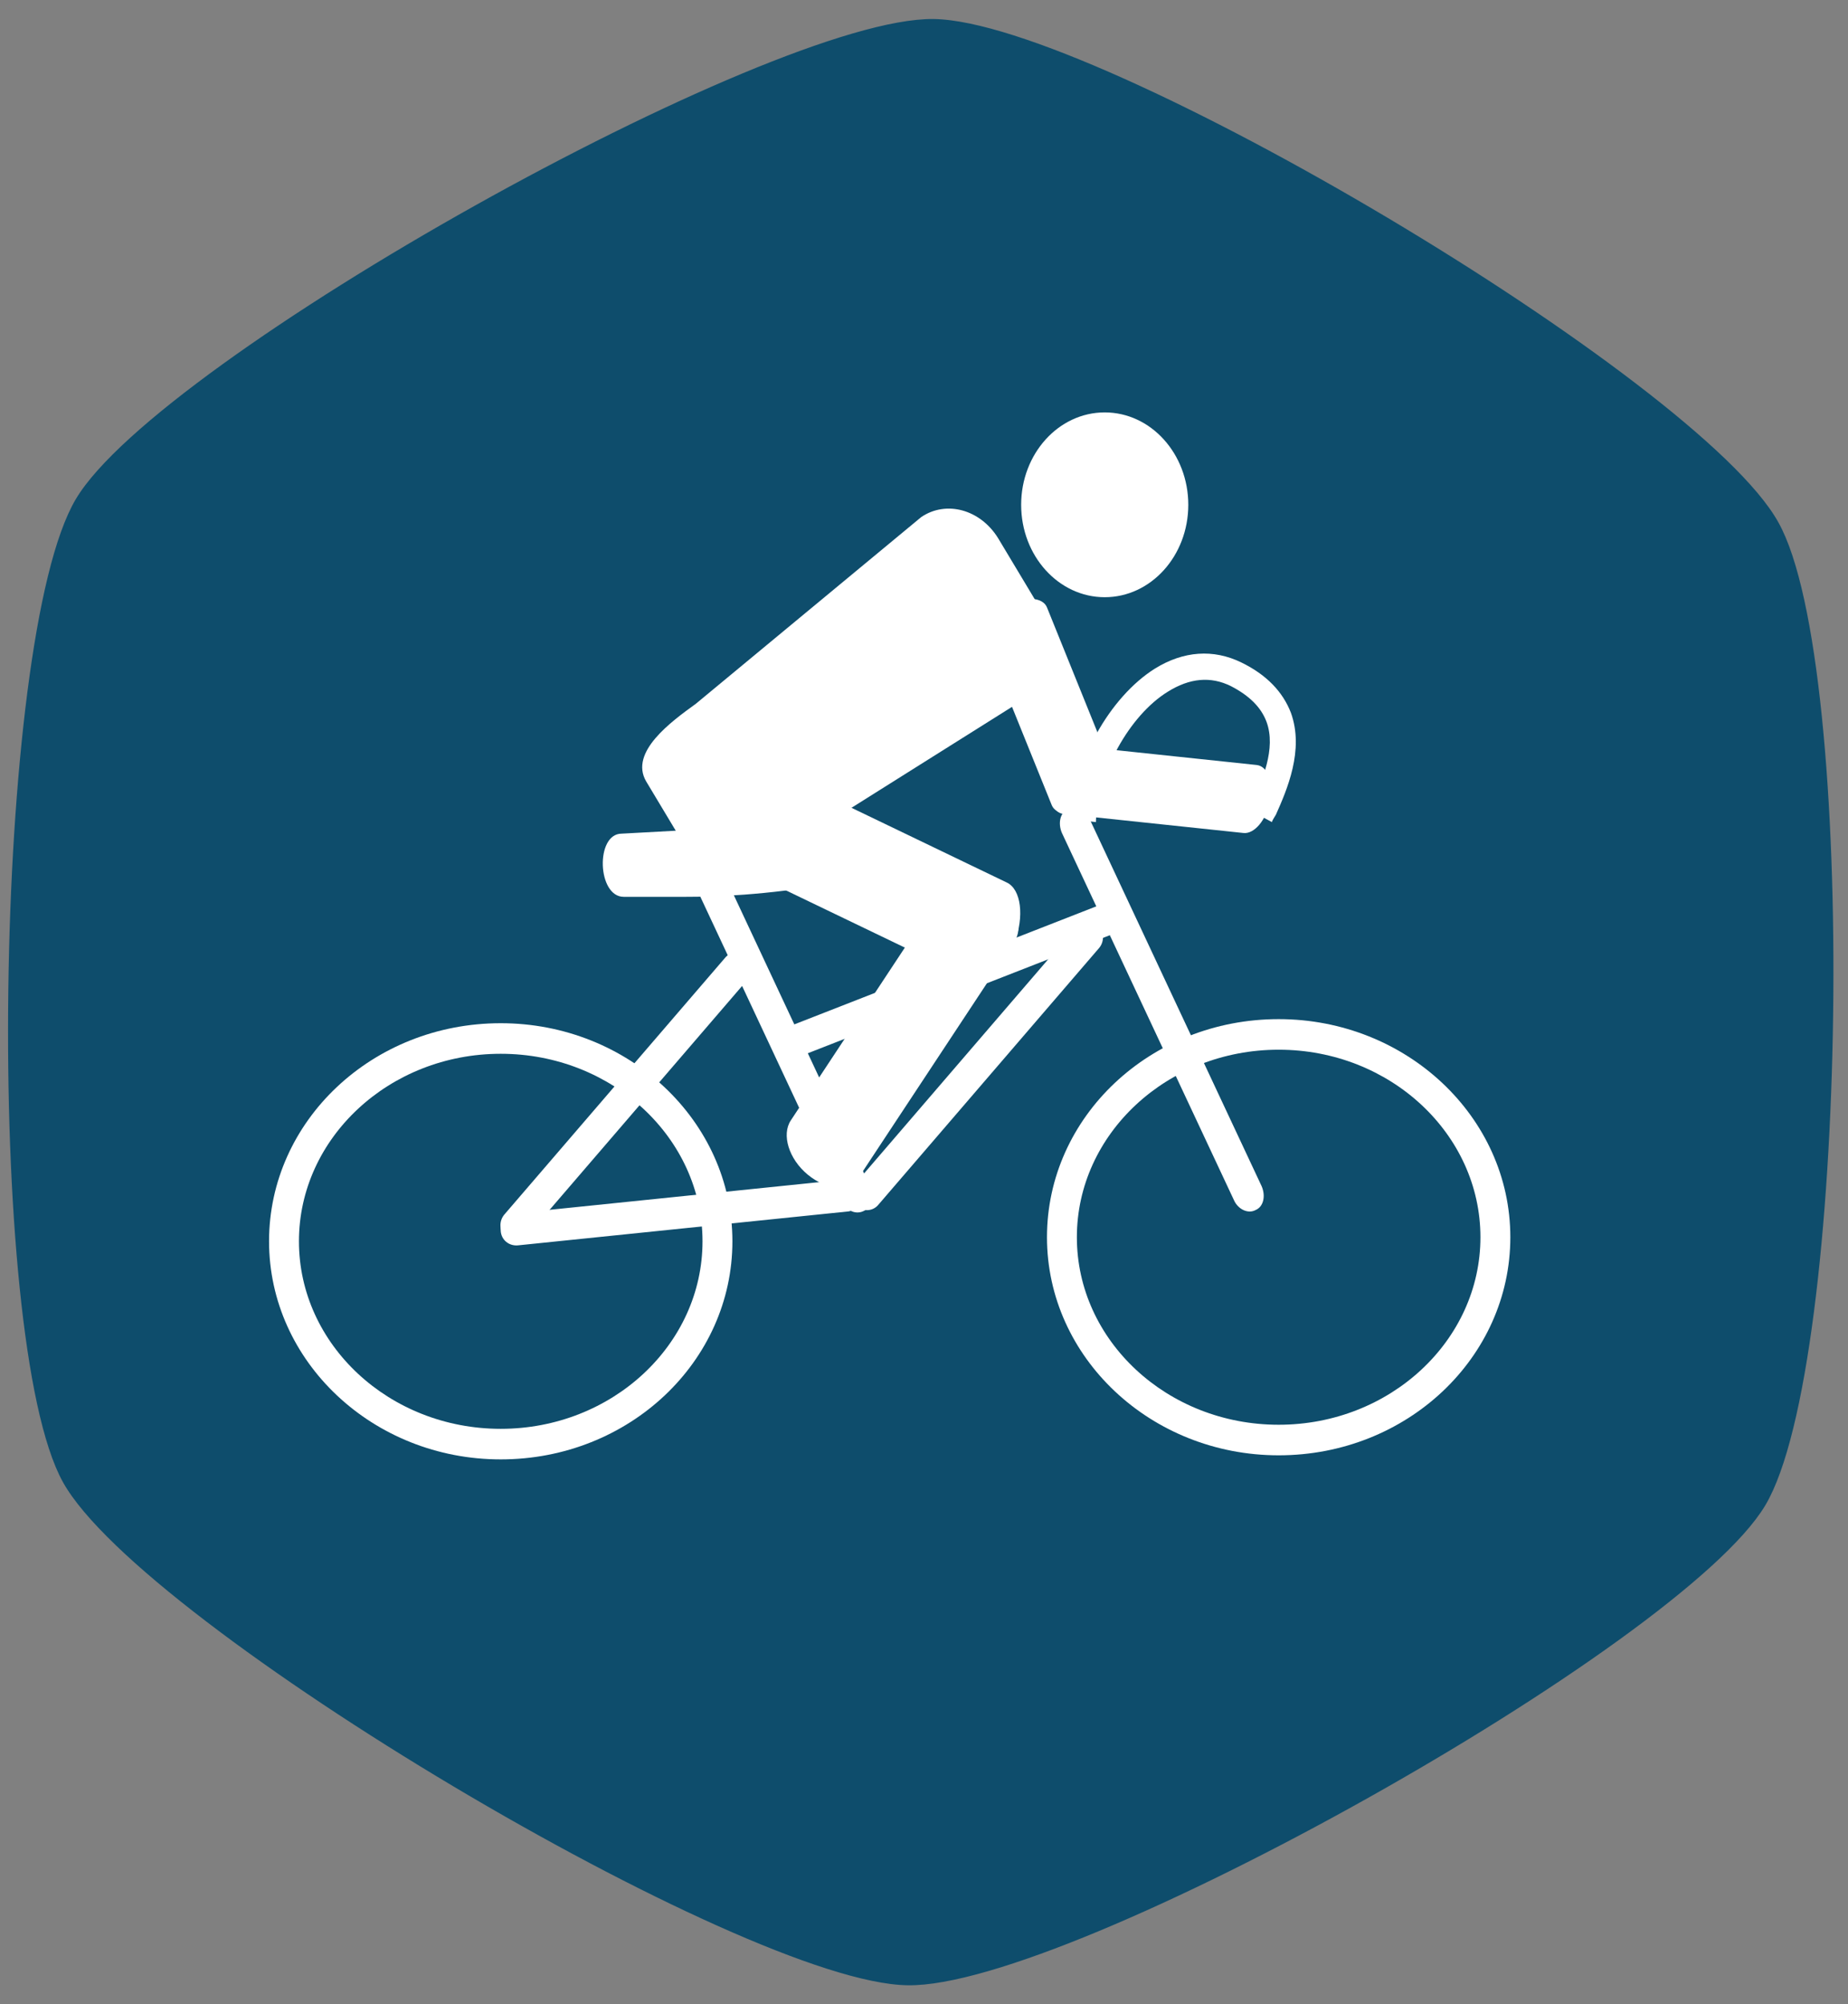
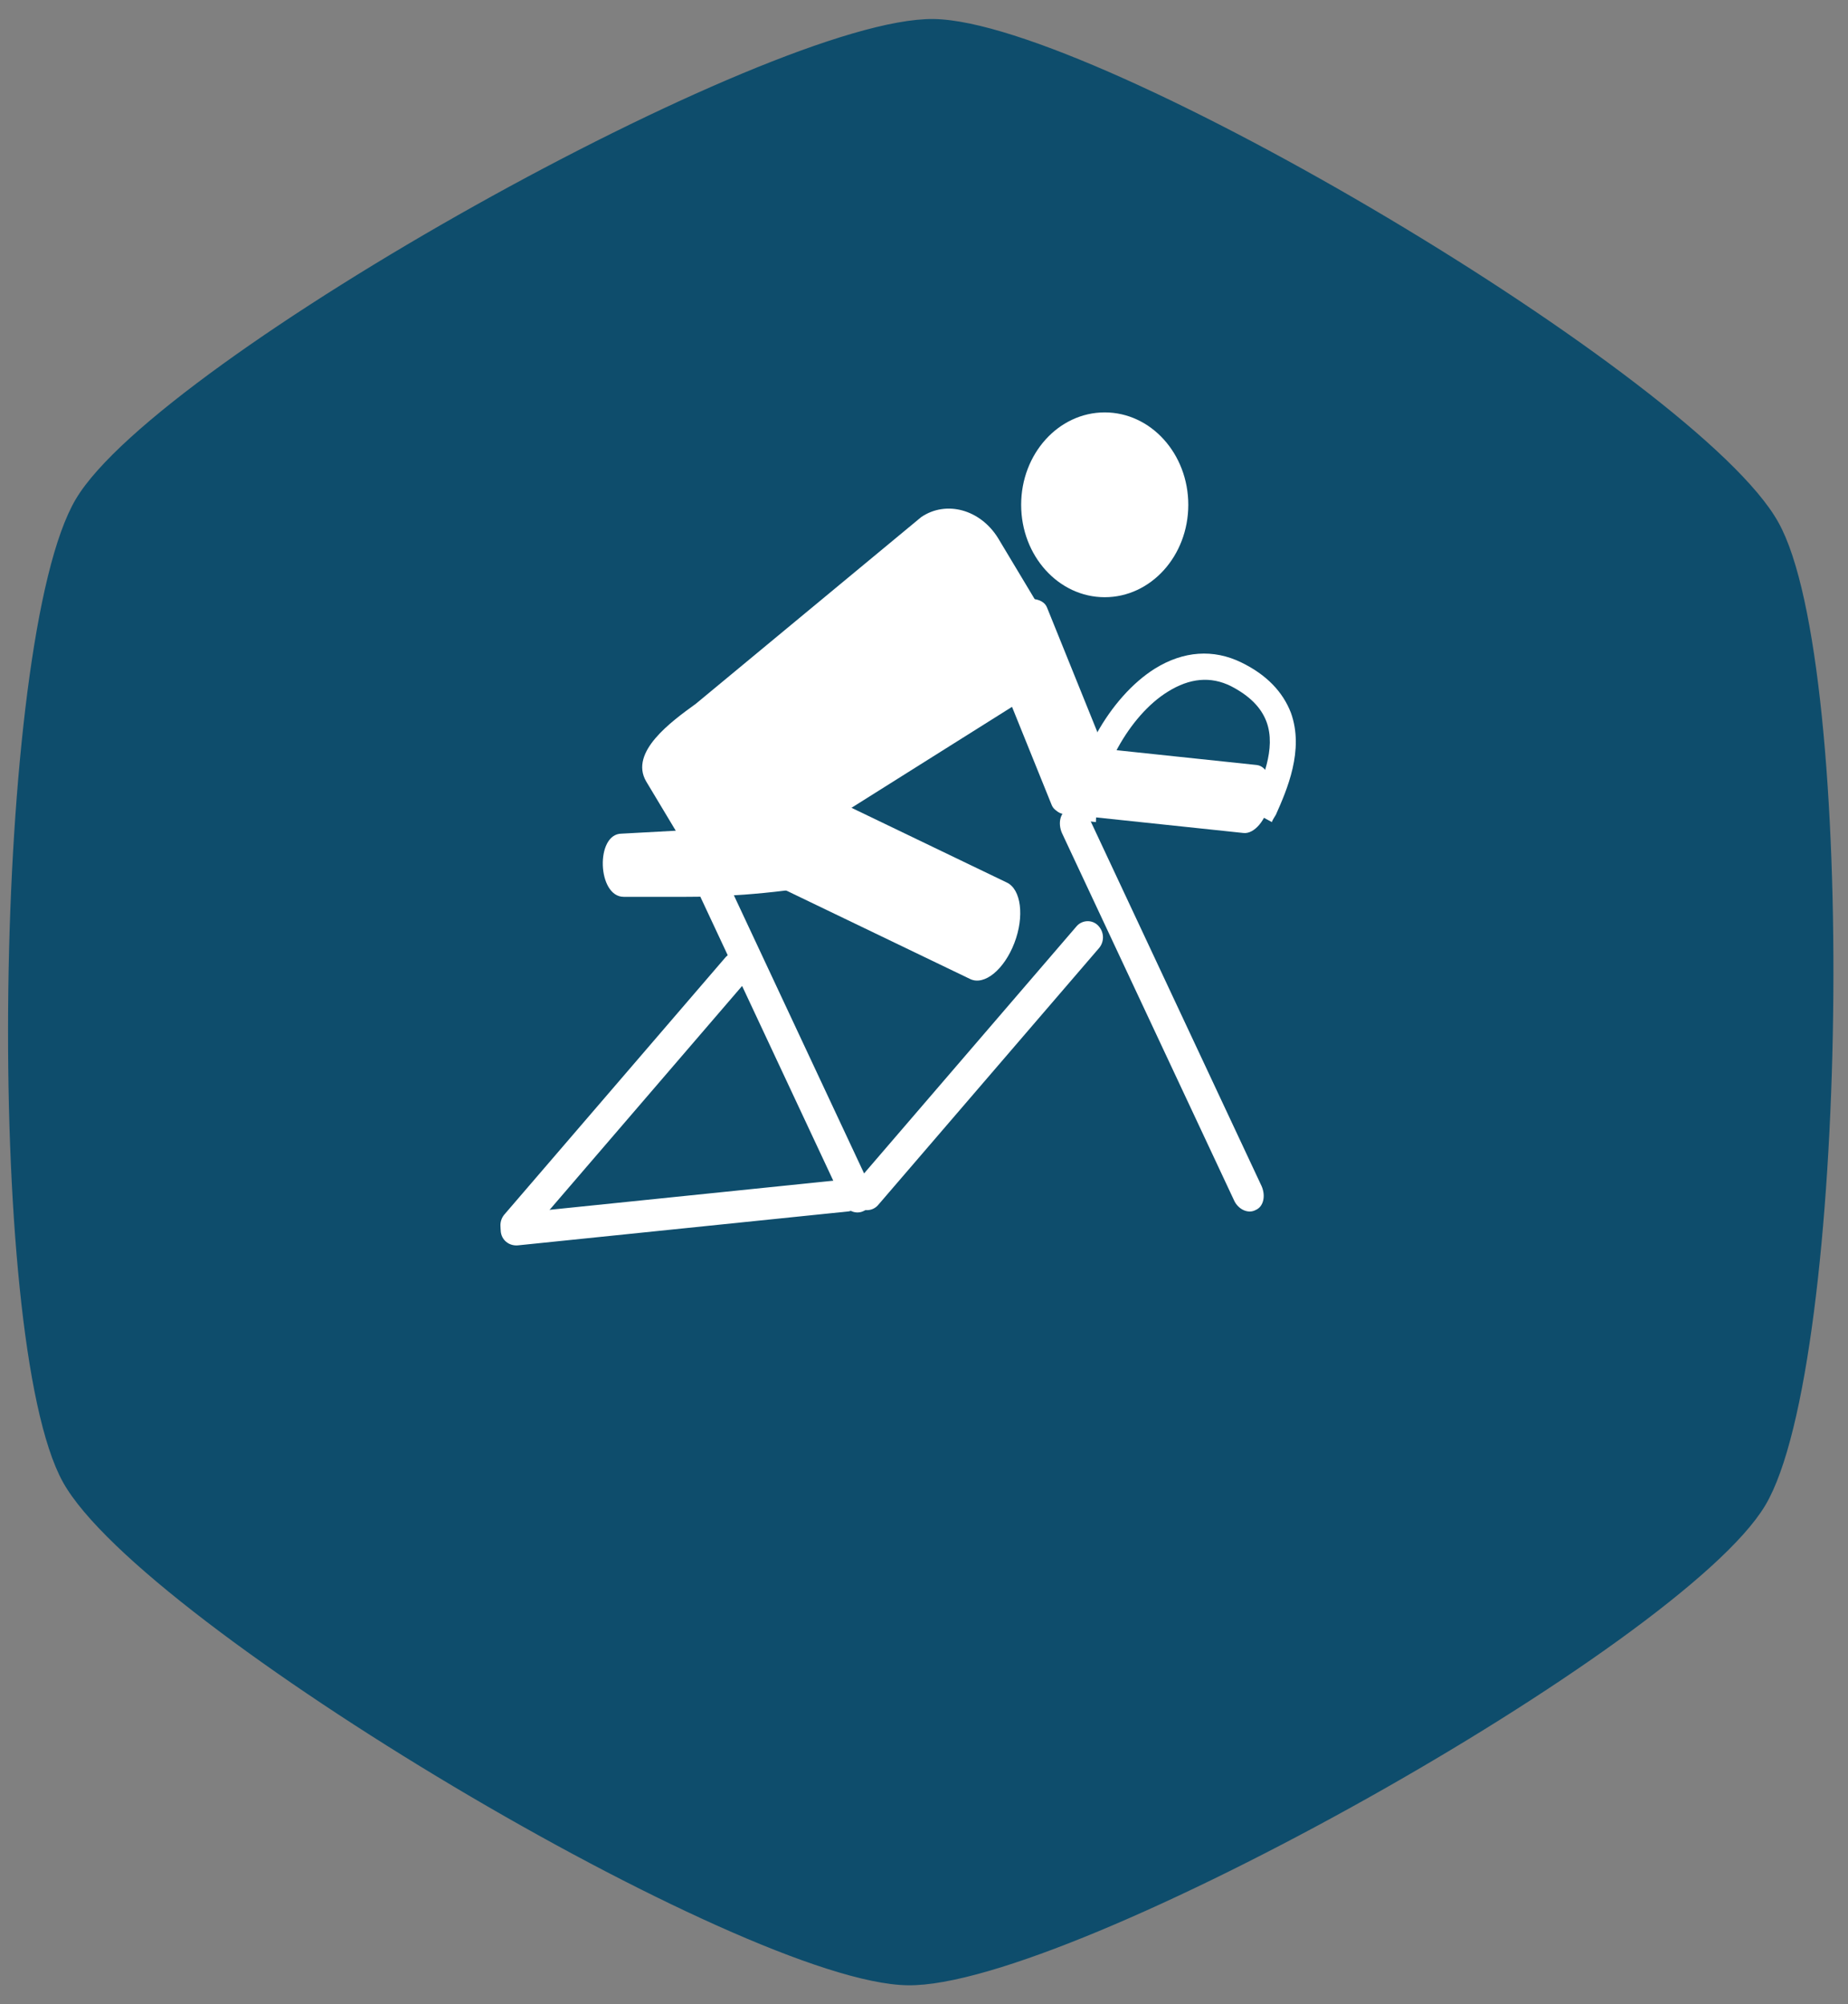
<svg xmlns="http://www.w3.org/2000/svg" version="1.1" id="Layer_1" x="0px" y="0px" viewBox="0 0 272 295" style="enable-background:new 0 0 272 295;" xml:space="preserve">
  <rect x="0" y="0" width="272" height="295" fill="#808080" stroke="none" />
  <style type="text/css">
	.st0{fill:#0E4D6C;stroke:#0E4D6C;stroke-miterlimit:10;}
	.st1{fill:#FFFFFF;}
</style>
  <g>
    <path class="st0" d="M137.4,3.3c23.9,0.3,112.3,52.9,123.9,73.8c11.7,20.8,10.3,123.7-1.9,144.2s-102,70.8-125.8,70.4   c-23.9-0.3-112.3-52.9-123.9-73.8S-0.6,94.2,11.6,73.7S113.6,3,137.4,3.3z" />
  </g>
  <g>
    <g>
      <g>
-         <path class="st1" d="M188.2,150c-18.9,0-34.1,14.4-34.1,32.1c0,17.7,15.3,32.1,34.1,32.1c18.9,0,34.1-14.4,34.1-32.1     C222.3,164.4,207,150,188.2,150z M188.2,209.7c-16.4,0-29.7-12.4-29.7-27.6c0-15.2,13.3-27.6,29.7-27.6s29.7,12.4,29.7,27.6     C217.9,197.3,204.6,209.7,188.2,209.7z" />
-       </g>
-       <path class="st1" d="M73.7,150.6c-18.9,0-34.1,14.4-34.1,32.1c0,17.7,15.3,32.1,34.1,32.1c18.9,0,34.1-14.4,34.1-32.1    C107.8,165,92.5,150.6,73.7,150.6z M73.7,210.3c-16.4,0-29.7-12.4-29.7-27.6c0-15.2,13.3-27.6,29.7-27.6s29.7,12.4,29.7,27.6    C103.4,197.9,90.1,210.3,73.7,210.3z" />
+         </g>
      <path class="st1" d="M128.3,175.1c0.5,1.2,0.1,2.6-1.1,3.1l0,0c-1.1,0.6-2.5,0.1-3-1.1l-21.3-45.5c-0.5-1.2-0.1-2.6,1.1-3.1l0,0    c1.1-0.6,2.5-0.1,3,1.1L128.3,175.1z" />
      <path class="st1" d="M185.7,174.6c0.6,1.4,0.3,3-0.9,3.5l0,0c-1.1,0.6-2.6-0.1-3.2-1.5l-25.3-54c-0.6-1.4-0.3-3,0.9-3.5l0,0    c1.1-0.6,2.6,0.1,3.2,1.5L185.7,174.6z" />
      <path class="st1" d="M129.3,177.3c-0.8,1-2.3,1.1-3.2,0.2l0,0c-0.9-0.9-1-2.3-0.2-3.3l32.5-37.8c0.8-1,2.3-1.1,3.2-0.2l0,0    c0.9,0.9,1,2.3,0.2,3.3L129.3,177.3z" />
      <path class="st1" d="M77.6,181.9c-0.8,1-2.3,1.1-3.2,0.2l0,0c-0.9-0.9-1-2.3-0.2-3.3l32.5-37.8c0.8-1,2.3-1.1,3.2-0.2l0,0    c0.9,0.9,1,2.3,0.2,3.3L77.6,181.9z" />
-       <path class="st1" d="M118.7,155.1c-1.2,0.5-2.5-0.2-2.9-1.4l0,0c-0.4-1.2,0.1-2.6,1.3-3l45.8-17.9c1.2-0.5,2.5,0.2,2.9,1.4l0,0    c0.4,1.2-0.1,2.6-1.3,3L118.7,155.1z" />
      <path class="st1" d="M76.2,183.3c-1.3,0.1-2.4-0.8-2.5-2.1l0,0c-0.1-1.3,0.8-2.4,2-2.6l48.7-5c1.3-0.1,2.4,0.8,2.5,2.1l0,0    c0.1,1.3-0.8,2.4-2,2.6L76.2,183.3z" />
      <path class="st1" d="M101,132h-9.2c-3.9,0-4.2-9.3-0.3-9.3l12.9-0.7c3.9,0,24.1,5.7,18.3,8C112.7,131.8,104.9,132,101,132z" />
      <path class="st1" d="M187.2,121l-3.3-1.8c0.1-0.3,0.3-0.6,0.4-1c1.4-3.2,3.6-8,2.1-12c-0.8-2.1-2.5-3.8-5.2-5.2    c-3-1.5-6.1-1.2-9.3,0.8c-5.7,3.5-10.4,12.1-10.6,19.2l-3.6-0.4c0.2-8.3,5.6-18,12.3-22.2c4.2-2.6,8.6-2.9,12.7-0.9    c3.7,1.8,6.1,4.3,7.3,7.4c2,5.5-0.6,11.4-2.2,15C187.5,120.4,187.3,120.7,187.2,121L187.2,121z" />
    </g>
    <g>
      <path class="st1" d="M115.3,125.2c-3.7,2.5-11.1,5.1-13.6,0.8l-6.6-11c-2.5-4.3,3.7-8.8,7.3-11.4l33.2-27.5    c3.7-2.5,8.7-1.1,11.3,3.1l6.6,11c2.5,4.3,1.6,9.8-2.1,12.3L115.3,125.2z" />
      <g>
        <path class="st1" d="M148.2,129.9c2.1,1,2.6,5,1.1,8.9l0,0c-1.5,3.9-4.4,6.3-6.5,5.3l-34.5-16.6c-2.1-1-2.6-5-1.1-8.9l0,0     c1.5-3.9,4.4-6.3,6.5-5.3L148.2,129.9z" />
-         <path class="st1" d="M139.3,130.2c1.4-2.1,4.7-1.9,7.5,0.4l0,0c2.8,2.3,3.9,5.9,2.5,8l-22.9,34.7c-1.4,2.1-4.7,1.9-7.5-0.4l0,0     c-2.8-2.3-3.9-5.9-2.5-8L139.3,130.2z" />
      </g>
      <ellipse class="st1" cx="162.6" cy="74.3" rx="12.3" ry="13.6" />
      <g>
        <path class="st1" d="M144.9,94c-0.6-1.5,1-3.7,3.5-5l0,0c2.5-1.3,5.1-1.1,5.7,0.4l9.9,24.5c0.6,1.5-1,3.7-3.5,5l0,0     c-2.5,1.3-5.1,1.1-5.7-0.4L144.9,94z" />
        <path class="st1" d="M185,112.6c1.6,0.2,2.5,2.6,1.9,5.3l0,0c-0.5,2.8-2.3,4.9-3.9,4.7l-26.5-2.8c-1.6-0.2-2.5-2.6-1.9-5.3l0,0     c0.5-2.8,2.3-4.9,3.9-4.7L185,112.6z" />
      </g>
    </g>
  </g>
</svg>